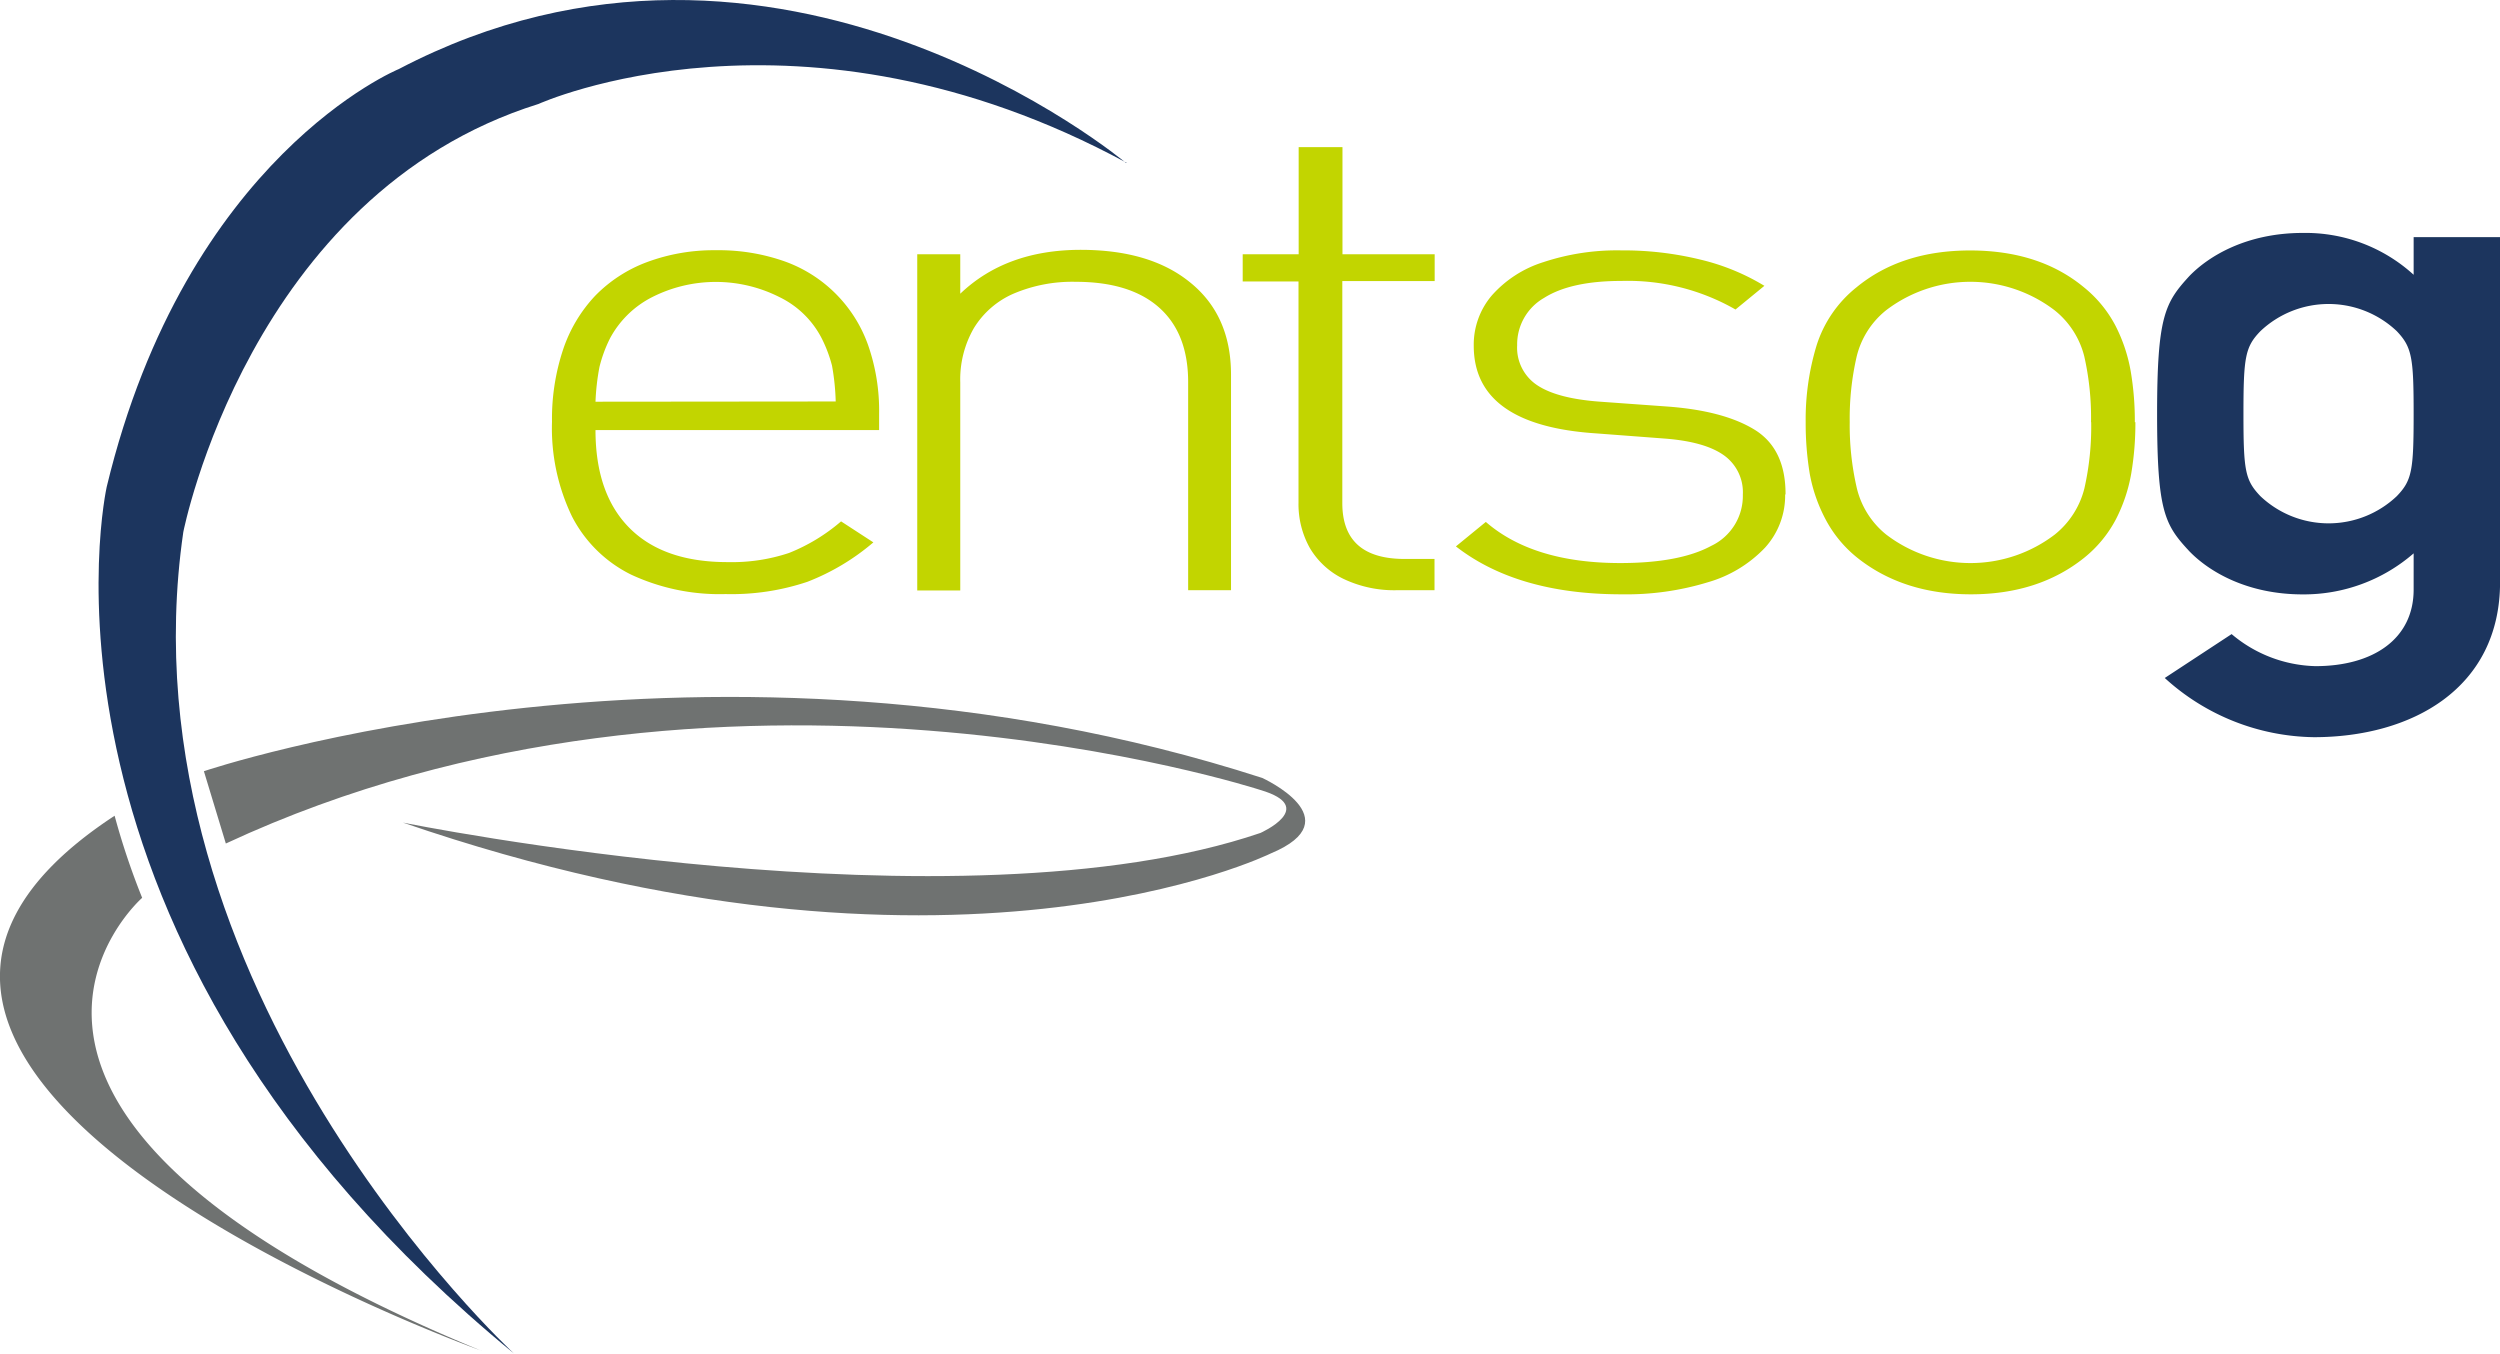
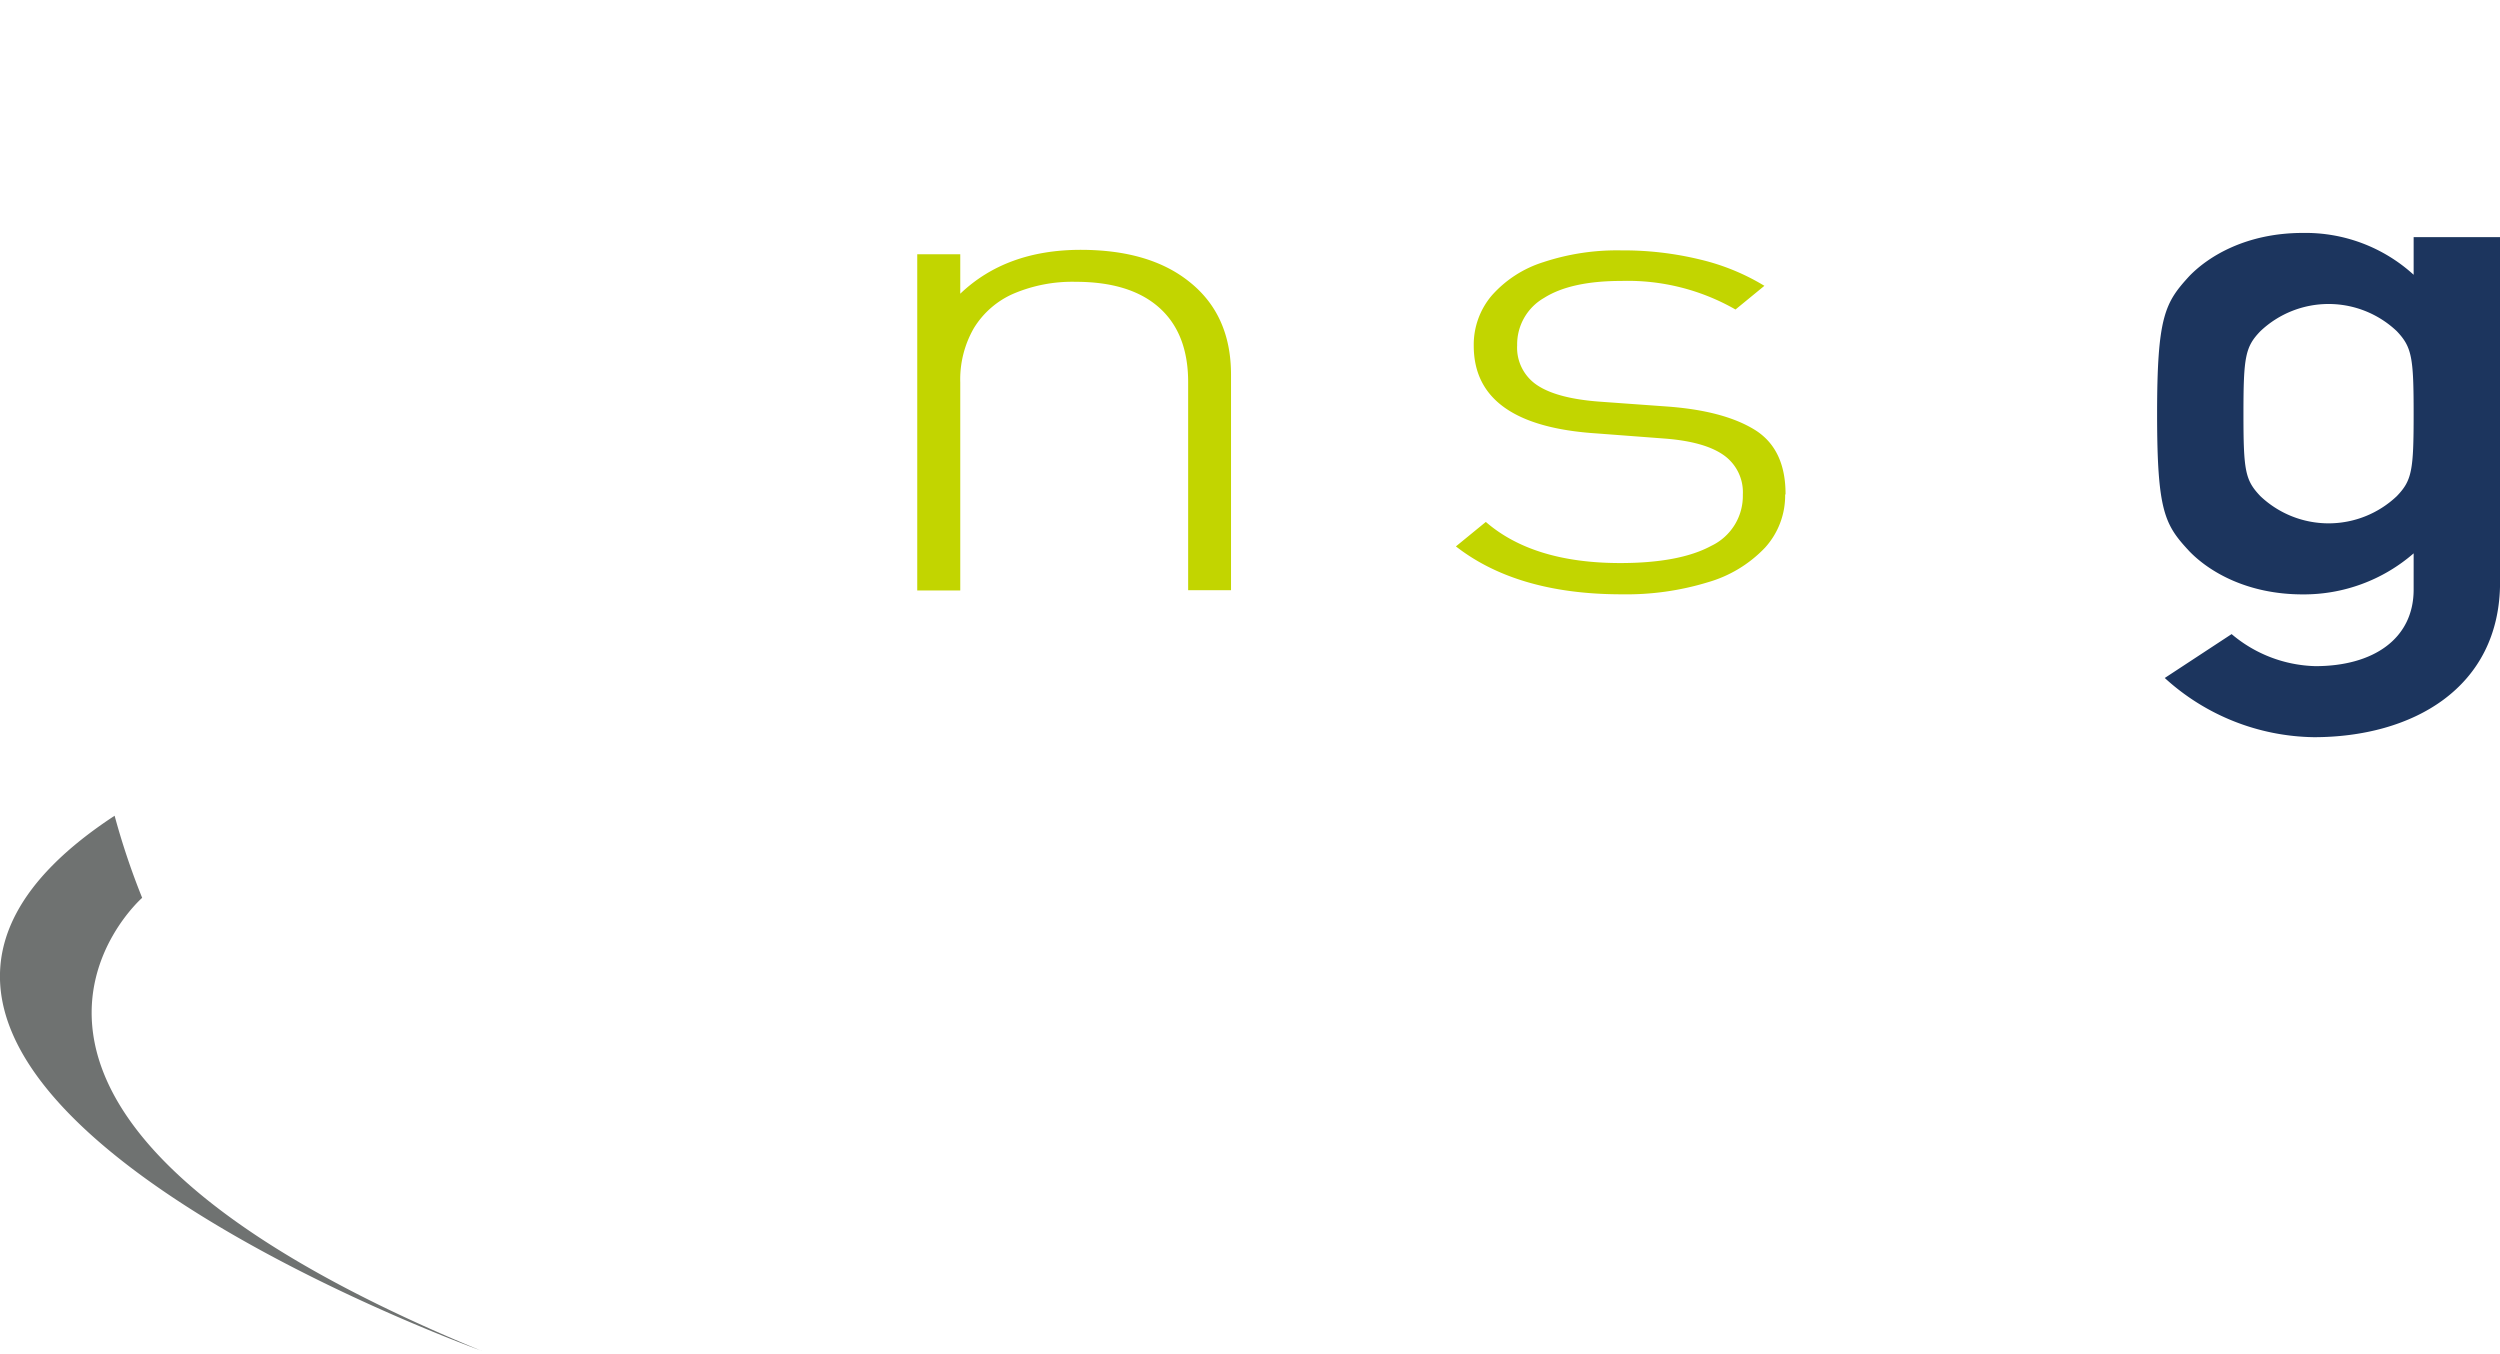
<svg xmlns="http://www.w3.org/2000/svg" viewBox="0 0 316.71 171.47">
  <defs>
    <style>.cls-1{fill:#6f7271;}.cls-2{fill:#1c355e;}.cls-3{fill:#c2d500;}</style>
  </defs>
  <g id="swoosh">
    <path class="cls-1" d="M169.51,223.92S72.61,189.15,123,156.13a92.14,92.14,0,0,0,3.49,10.4s-30.87,27,43,57.39" transform="translate(-108.48 -52.79)" />
-     <path class="cls-1" d="M134.31,150.49s64.1-21.73,134.07.85c0,0,11.5,5.23,1.08,9.57,0,0-40.41,20-109.93-3.91,0,0,70.38,14.34,108.63,1.31,0,0,7.37-3.27,0-5.44,0,0-68.5-22.34-131.07,6.78Z" transform="translate(-108.48 -52.79)" />
-     <path class="cls-2" d="M251.12,73.43S207,36.4,159,61.54c0,0-26.9,11-37,52.92,0,0-12.79,56.89,51.59,109.8,0,0-50.28-46.29-41.89-104.06,0,0,8.37-42.78,45-54.24,0,0,33.09-15,74.53,7.47" transform="translate(-108.48 -52.79)" />
  </g>
  <g id="logoschrift">
-     <path class="cls-3" d="M219.85,107.27H183.92q0,8.1,4.33,12.43T200.74,124a22.78,22.78,0,0,0,7.7-1.16,23.28,23.28,0,0,0,6.59-4l4.09,2.66a28.9,28.9,0,0,1-8.37,5,30.25,30.25,0,0,1-10.35,1.55,26.52,26.52,0,0,1-12-2.48,16.74,16.74,0,0,1-7.45-7.34,25.73,25.73,0,0,1-2.54-12,27.77,27.77,0,0,1,1.42-9.2,18.46,18.46,0,0,1,4.06-6.78A17.9,17.9,0,0,1,190.43,86a24.28,24.28,0,0,1,8.71-1.51,25.12,25.12,0,0,1,8.65,1.38,17.45,17.45,0,0,1,10.65,10.6,25.21,25.21,0,0,1,1.41,8.75Zm-5.5-3.62a29.64,29.64,0,0,0-.47-4.55,17.26,17.26,0,0,0-1.31-3.46,11.78,11.78,0,0,0-5.34-5.21,17.86,17.86,0,0,0-16.13,0,12.43,12.43,0,0,0-5.35,5.24,17.22,17.22,0,0,0-1.33,3.62,29.48,29.48,0,0,0-.5,4.39Z" transform="translate(-108.48 -52.79)" />
    <path class="cls-3" d="M264.43,127.56H259V101.2q0-6.17-3.67-9.44t-10.58-3.27A19,19,0,0,0,236.86,90a11.05,11.05,0,0,0-5,4.35,13,13,0,0,0-1.73,6.88v26.36h-5.45V85h5.45v5q5.81-5.55,15.24-5.56,8.69,0,13.72,4,5.34,4.19,5.34,11.81Z" transform="translate(-108.48 -52.79)" />
-     <path class="cls-3" d="M290.21,127.56h-4.73a14.93,14.93,0,0,1-6.77-1.42,10,10,0,0,1-4.29-3.92,11.36,11.36,0,0,1-1.44-5.77v-28h-7.07V85H273V71.43h5.55V85h11.68V88.4H278.53v28.13q0,7.08,7.91,7.07h3.77Z" transform="translate(-108.48 -52.79)" />
    <path class="cls-3" d="M334.63,115.46a9.81,9.81,0,0,1-2.54,6.7,16.12,16.12,0,0,1-7.24,4.39,35.26,35.26,0,0,1-10.93,1.53q-13.21,0-21-6.07l3.79-3.1q6,5.2,17,5.21,7.54,0,11.56-2.18a7,7,0,0,0,4-6.48,5.75,5.75,0,0,0-2.41-5q-2.42-1.72-7.48-2.11l-8.6-.65q-15.6-1-15.6-11.11a9.62,9.62,0,0,1,2.28-6.36A14.53,14.53,0,0,1,304,86a29.62,29.62,0,0,1,9.87-1.49,41.06,41.06,0,0,1,10.12,1.19A28.1,28.1,0,0,1,332,89l-3.66,3a27.44,27.44,0,0,0-14.46-3.62q-6.39,0-9.79,2.15a6.78,6.78,0,0,0-3.41,6,5.69,5.69,0,0,0,2.54,5.06c1.69,1.13,4.36,1.83,8,2.09l8.33.6q7.22.51,11.18,2.93t3.95,8.19" transform="translate(-108.48 -52.79)" />
-     <path class="cls-3" d="M379,106.28a38.16,38.16,0,0,1-.52,6.46,20.25,20.25,0,0,1-1.94,5.82,15.51,15.51,0,0,1-4,4.87q-5.78,4.65-14.37,4.65t-14.42-4.65a15.49,15.49,0,0,1-4-4.85,19.94,19.94,0,0,1-2-5.75,39.27,39.27,0,0,1-.52-6.55,32.27,32.27,0,0,1,1.37-9.69,15.32,15.32,0,0,1,5.08-7.41q5.67-4.67,14.42-4.66t14.37,4.66a15.48,15.48,0,0,1,4,4.86,20.23,20.23,0,0,1,1.94,5.8,37.76,37.76,0,0,1,.52,6.44m-5.55,0a35.17,35.17,0,0,0-.86-8.36,10.83,10.83,0,0,0-3.74-5.81,17.59,17.59,0,0,0-21.38,0A10.75,10.75,0,0,0,343.68,98a34.93,34.93,0,0,0-.87,8.25,35.29,35.29,0,0,0,.87,8.25,10.77,10.77,0,0,0,3.74,6,17.59,17.59,0,0,0,21.38,0,10.87,10.87,0,0,0,3.74-5.84,35.47,35.47,0,0,0,.86-8.38" transform="translate(-108.48 -52.79)" />
    <path class="cls-2" d="M414.25,122.89a21.2,21.2,0,0,1-14.05,5.2c-7.08,0-11.9-2.91-14.37-5.47-3.11-3.35-4.08-5-4.08-17.38s1-14.11,4.08-17.47c2.47-2.56,7.29-5.47,14.37-5.47a20.31,20.31,0,0,1,14.05,5.3V82.83H425.2v43.68c0,13.49-11.16,19.67-23.6,19.67a28.58,28.58,0,0,1-18.88-7.5l8.47-5.56a17.06,17.06,0,0,0,10.62,4.06c7.3,0,12.44-3.44,12.44-9.7Zm-19.41-7.24a12.56,12.56,0,0,0,17.27,0c1.93-2,2.14-3.26,2.14-10.41s-.21-8.47-2.14-10.5a12.56,12.56,0,0,0-17.27,0c-1.93,2-2.15,3.27-2.15,10.5s.22,8.38,2.15,10.41" transform="translate(-108.48 -52.79)" />
  </g>
</svg>